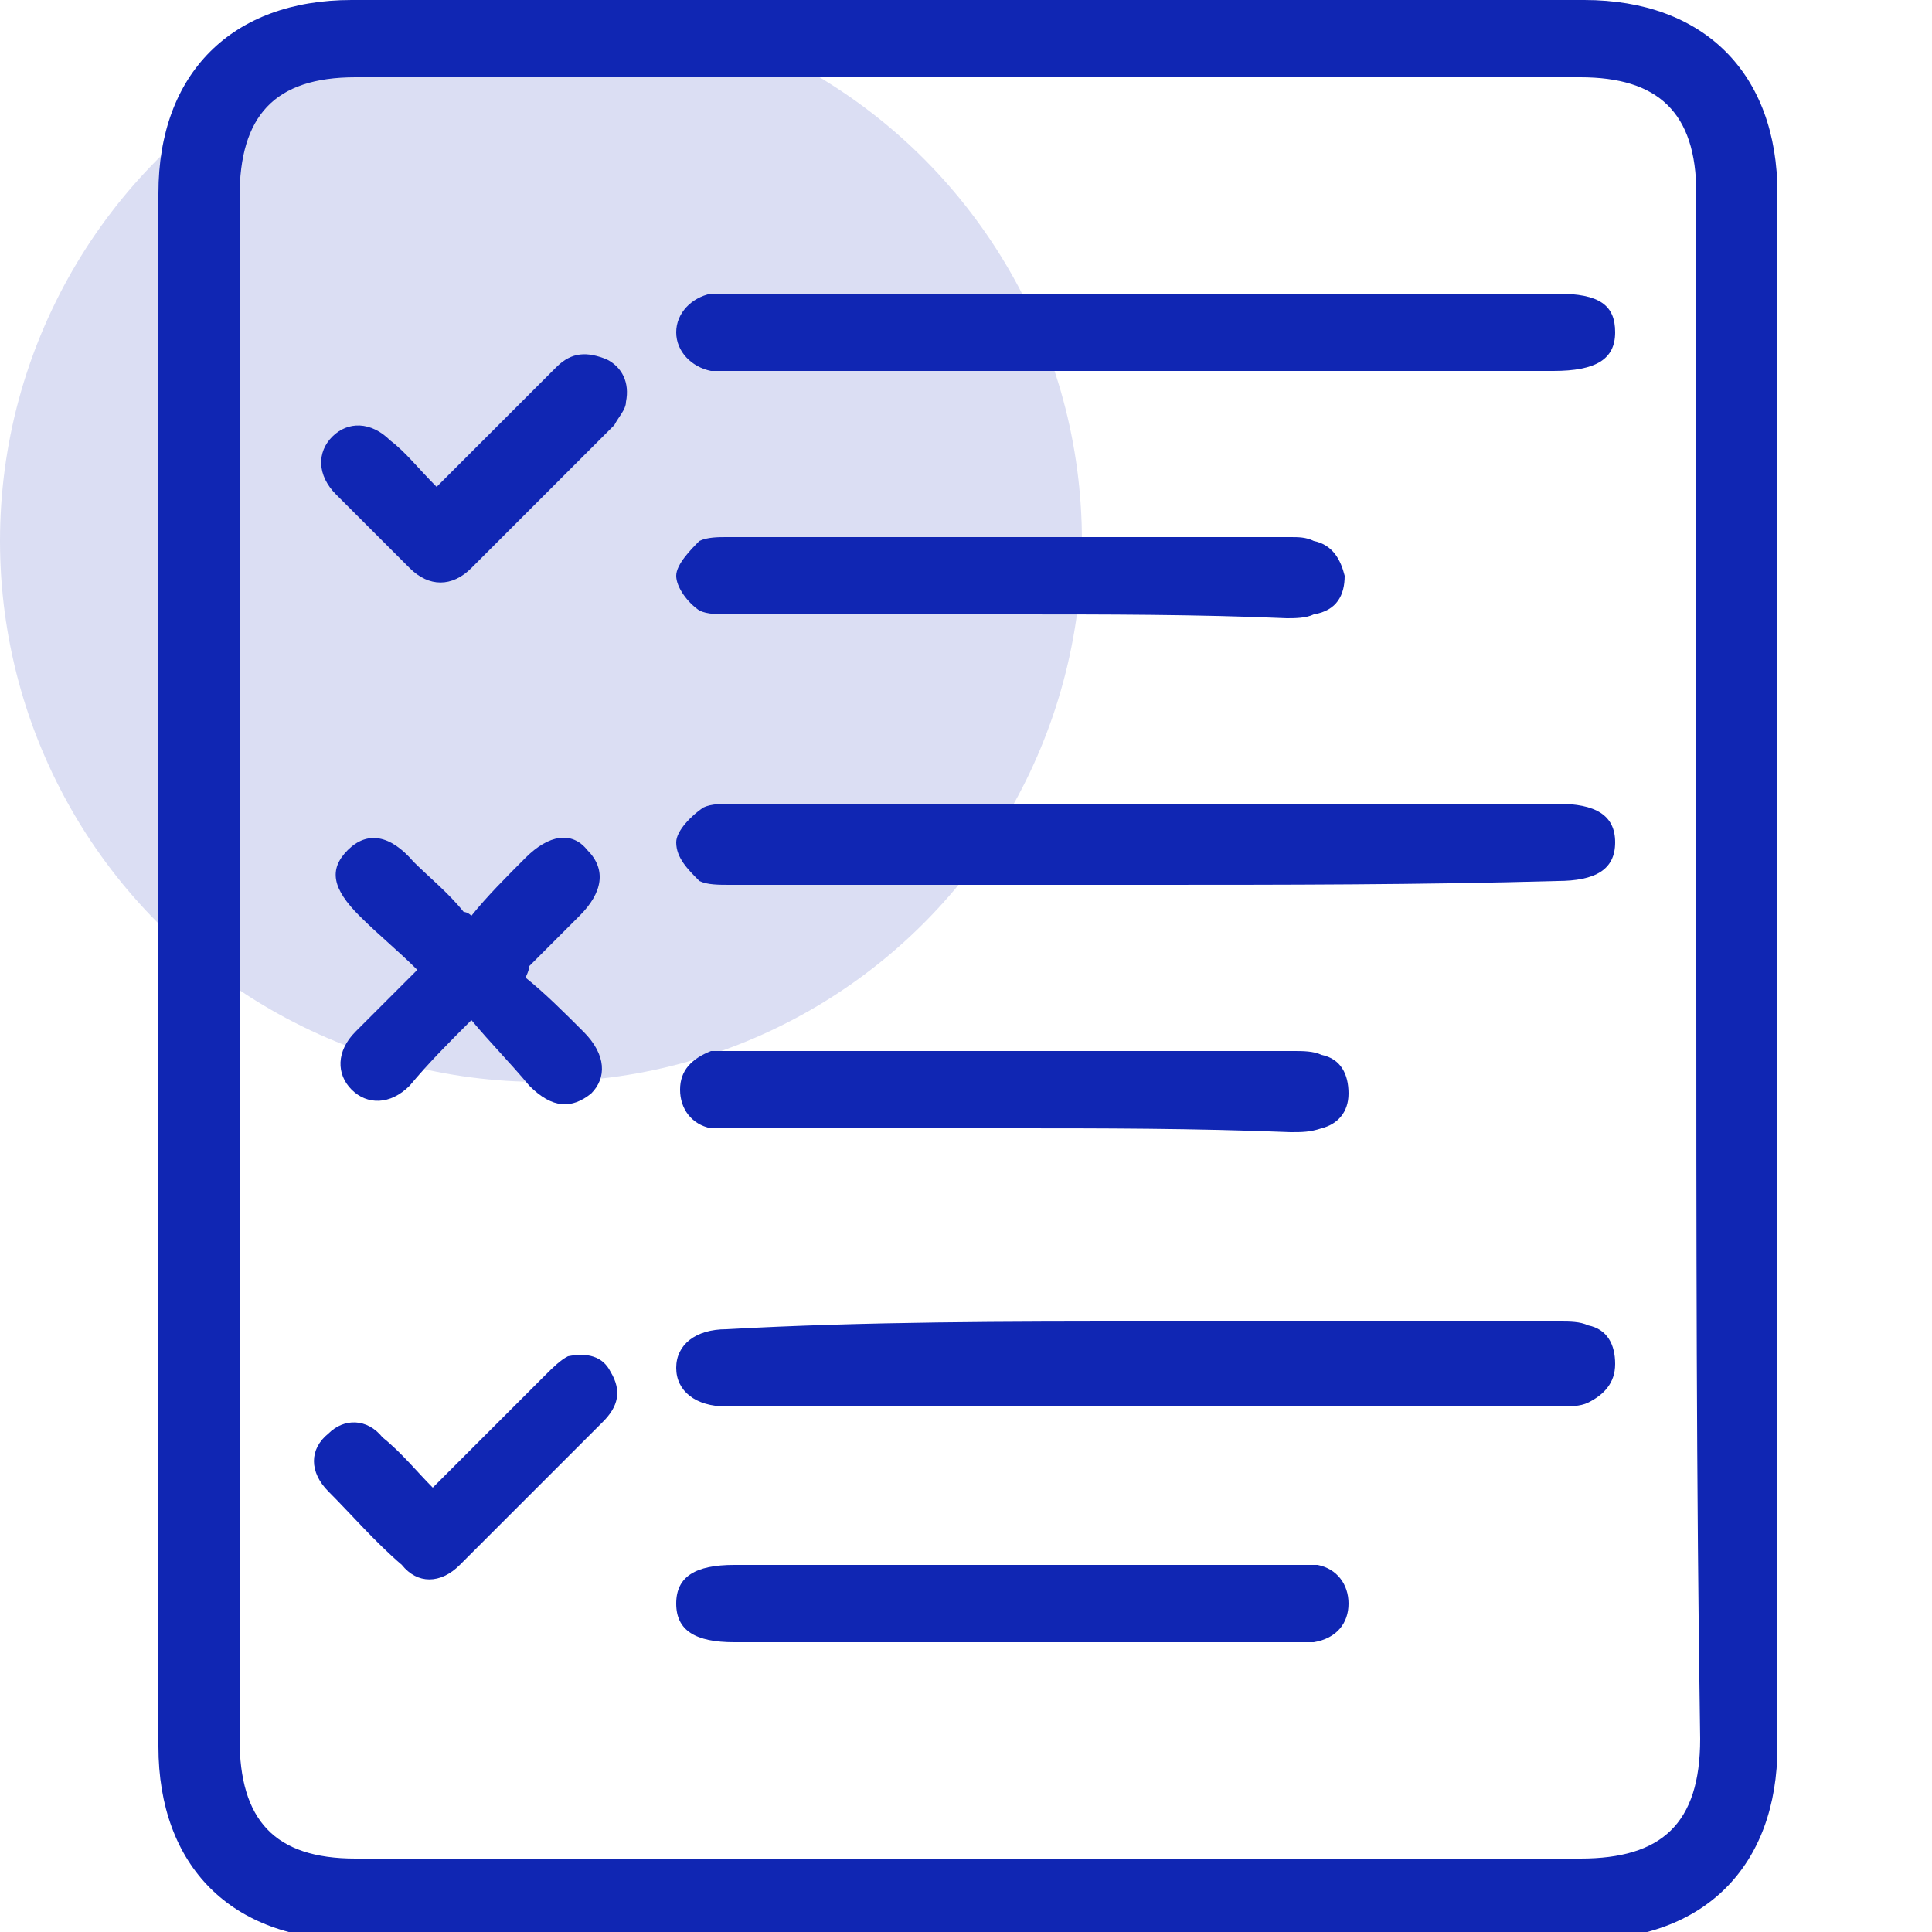
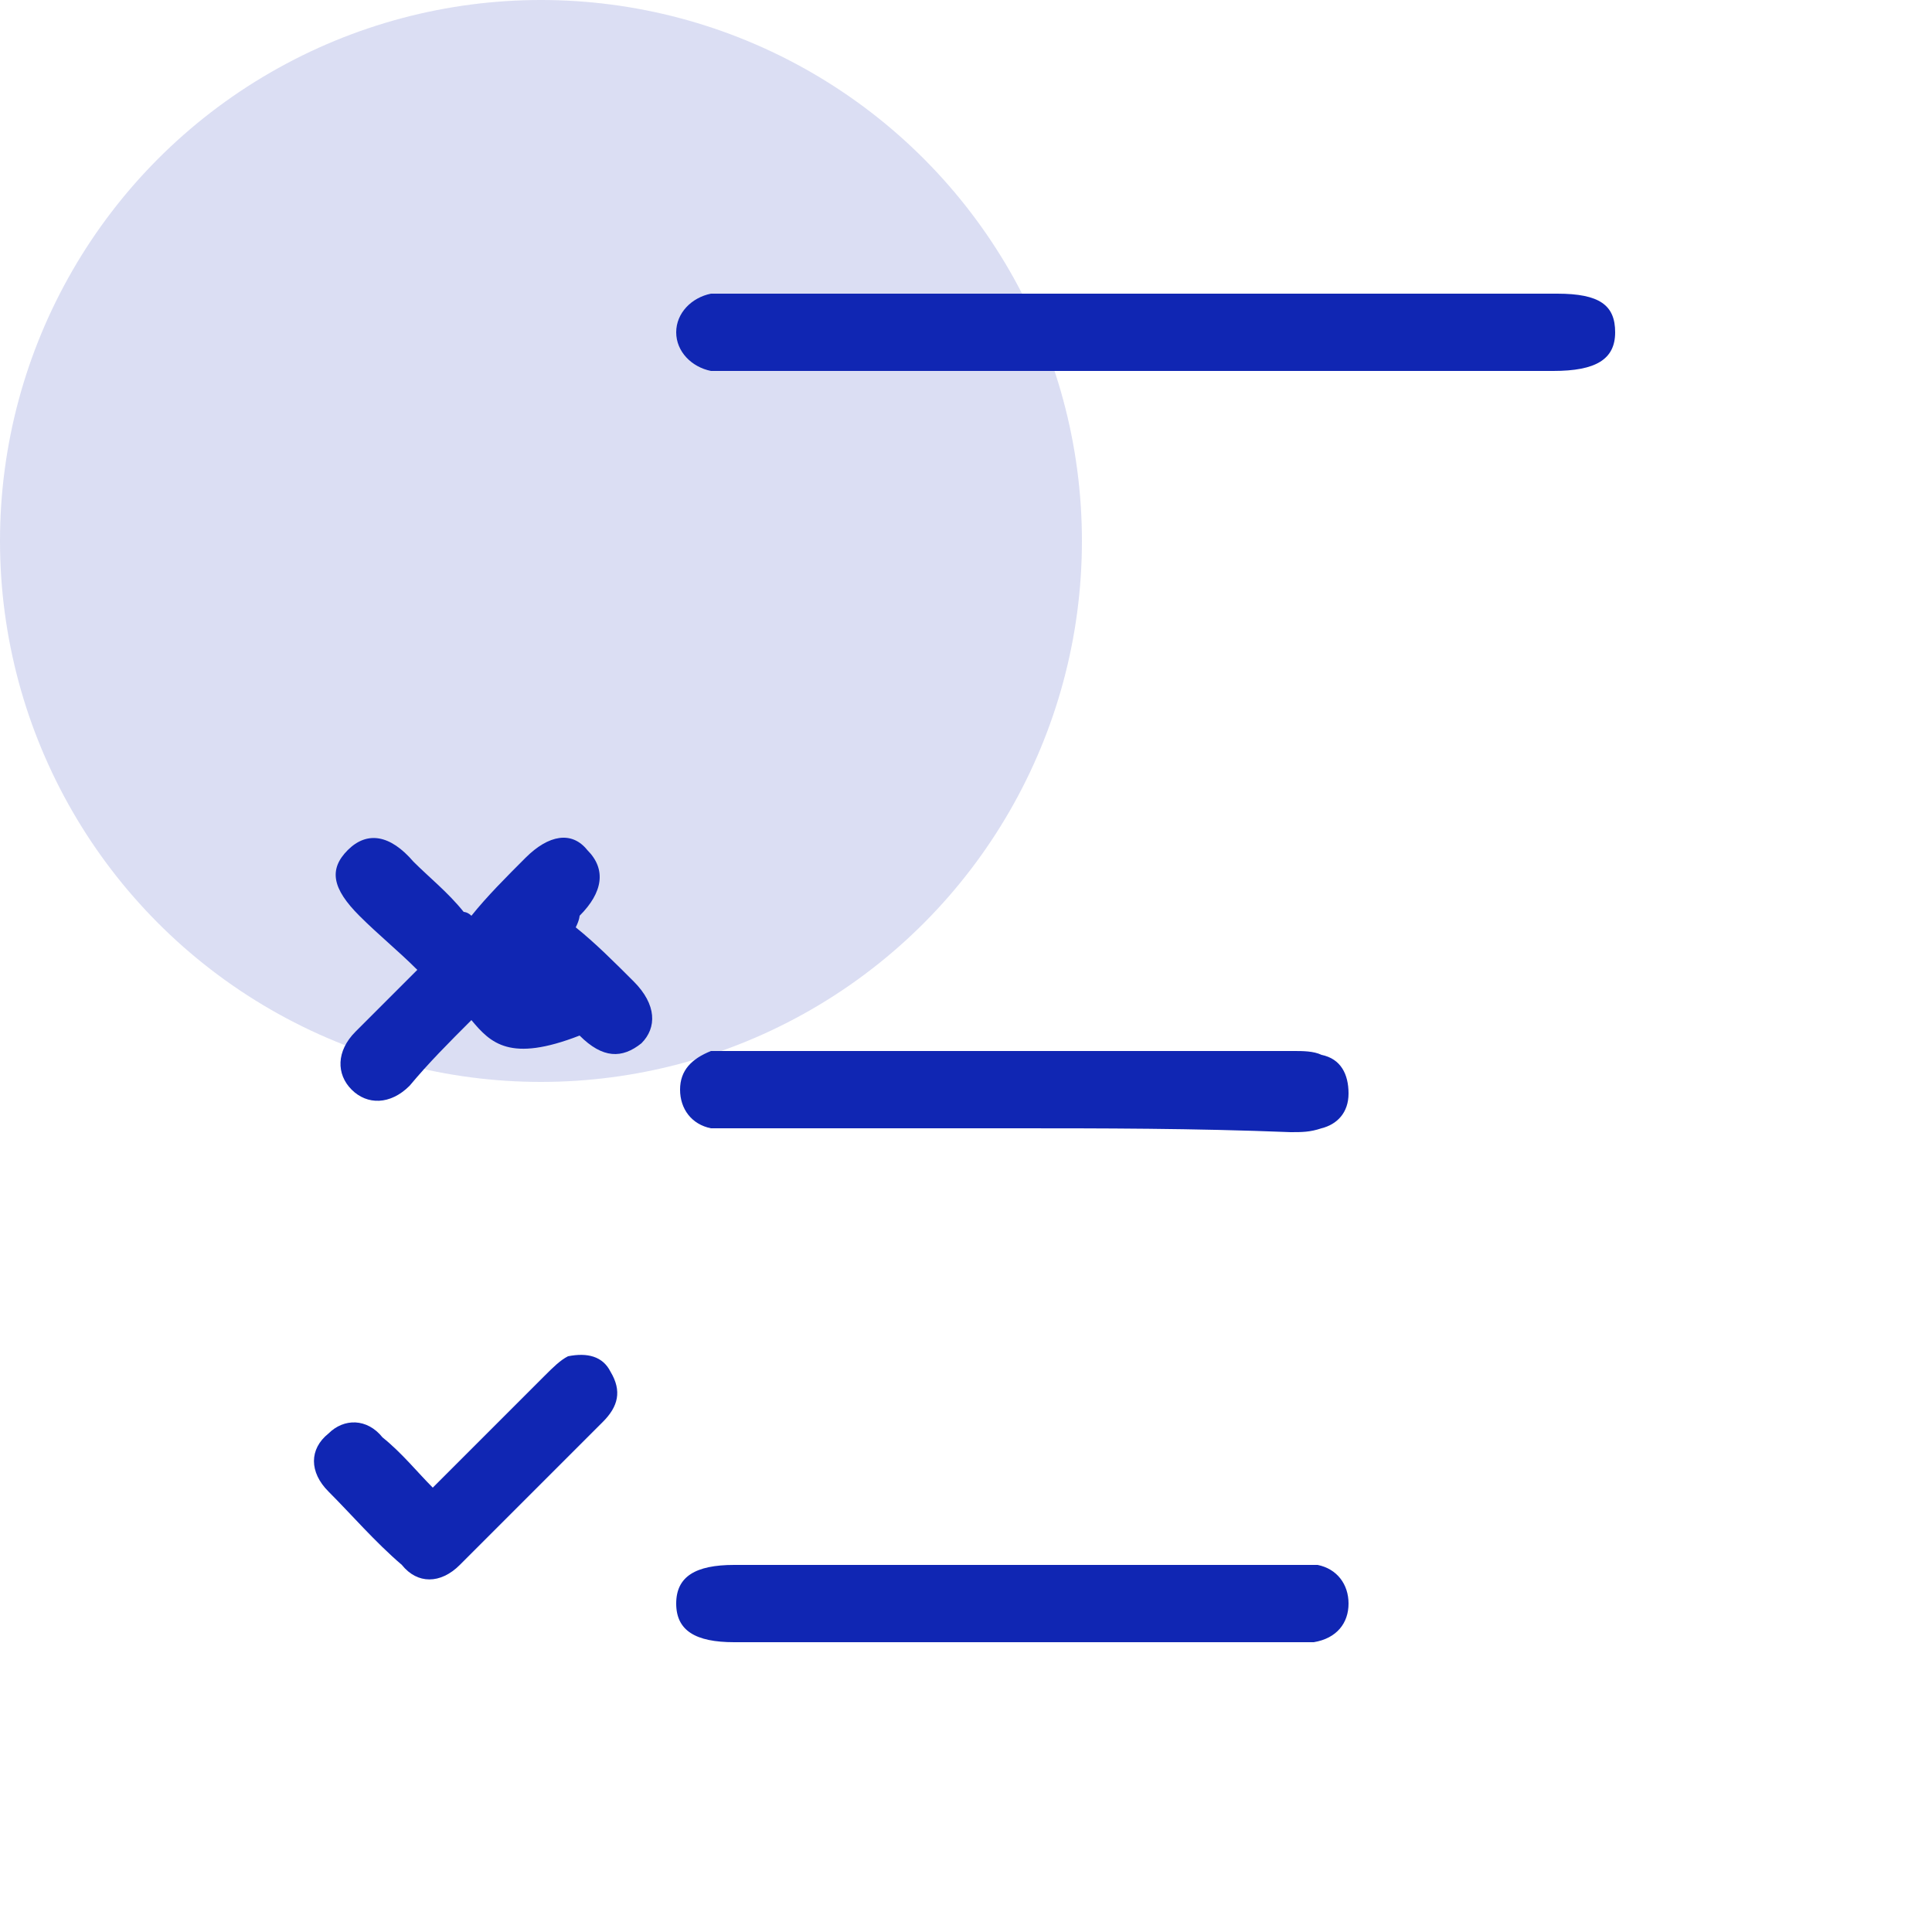
<svg xmlns="http://www.w3.org/2000/svg" id="Layer_1" x="0px" y="0px" viewBox="0 0 50 50" style="enable-background:new 0 0 50 50;" xml:space="preserve">
  <style> .st0{fill:#1026B3;} .st1{opacity:0.15;fill:#1026B3;enable-background:new ;} .st2{fill:#FFA725;} .st3{fill:#FFA725;enable-background:new ;} </style>
  <circle class="st1" cx="14" cy="14" r="14" />
  <g>
-     <path class="st0" d="M4.1,25c0-6.7,0-13.3,0-20c0-3.1,1.9-5,5-5C19.8,0,30.4,0,41,0c3.1,0,5,1.9,5,5c0,13.4,0,26.8,0,40.2 c0,3.1-1.9,5-5,5c-10.6,0-21.3,0-31.9,0c-3.1,0-5-1.9-5-5C4.1,38.4,4.1,31.7,4.1,25z M43.9,25.1c0-6.7,0-13.4,0-20.1c0-2.1-1-3-3-3 C30.4,2,19.8,2,9.2,2c-2.1,0-3,1-3,3.1c0,13.3,0,26.6,0,39.9c0,2.1,0.9,3.1,3,3.1c10.6,0,21.1,0,31.7,0c2.1,0,3.1-0.9,3.1-3.1 C43.9,38.4,43.9,31.7,43.9,25.1z" />
-     <path class="st0" d="M29.7,34.2c3.6,0,7.1,0,10.7,0c0.2,0,0.5,0,0.7,0.1c0.5,0.1,0.7,0.5,0.7,1c0,0.5-0.3,0.8-0.7,1 c-0.2,0.1-0.5,0.1-0.7,0.1c-7.1,0-14.3,0-21.4,0c-0.1,0-0.1,0-0.2,0c-0.8,0-1.3-0.4-1.3-1c0-0.6,0.5-1,1.3-1 C22.4,34.2,26.1,34.2,29.7,34.2z" />
-     <path class="st0" d="M29.6,22.9c-3.6,0-7.1,0-10.7,0c-0.3,0-0.6,0-0.8-0.1c-0.3-0.3-0.6-0.6-0.6-1c0-0.3,0.4-0.7,0.7-0.9 c0.2-0.1,0.5-0.1,0.8-0.1c7.1,0,14.2,0,21.3,0c1,0,1.5,0.3,1.5,1c0,0.7-0.5,1-1.5,1C36.8,22.9,33.2,22.9,29.6,22.9z" />
    <path class="st0" d="M29.6,9.6c-3.5,0-7.1,0-10.6,0c-0.2,0-0.4,0-0.6,0c-0.5-0.1-0.9-0.5-0.9-1c0-0.5,0.4-0.9,0.9-1 c0.2,0,0.4,0,0.6,0c7.1,0,14.2,0,21.3,0c1.1,0,1.5,0.3,1.5,1c0,0.7-0.5,1-1.6,1C36.7,9.6,33.2,9.6,29.6,9.6z" />
-     <path class="st0" d="M26.2,15.9c-2.4,0-4.9,0-7.3,0c-0.3,0-0.6,0-0.8-0.1c-0.3-0.2-0.6-0.6-0.6-0.9c0-0.3,0.4-0.7,0.6-0.9 c0.2-0.1,0.5-0.1,0.7-0.1c4.9,0,9.7,0,14.6,0c0.2,0,0.4,0,0.6,0.1c0.5,0.1,0.7,0.5,0.8,0.9c0,0.5-0.2,0.9-0.8,1 c-0.2,0.1-0.5,0.1-0.7,0.1C31,15.9,28.6,15.9,26.2,15.9z" />
    <path class="st0" d="M26.2,29.2c-2.4,0-4.7,0-7.1,0c-0.2,0-0.5,0-0.7,0c-0.5-0.1-0.8-0.5-0.8-1c0-0.5,0.3-0.8,0.8-1 c0.2,0,0.4,0,0.6,0c4.8,0,9.7,0,14.5,0c0.2,0,0.5,0,0.7,0.1c0.5,0.1,0.7,0.5,0.7,1c0,0.5-0.3,0.8-0.7,0.9c-0.3,0.1-0.5,0.1-0.8,0.1 C30.9,29.2,28.5,29.2,26.2,29.2z" />
    <path class="st0" d="M26.2,40.5c2.4,0,4.9,0,7.3,0c0.2,0,0.4,0,0.6,0c0.5,0.1,0.8,0.5,0.8,1c0,0.5-0.3,0.9-0.9,1 c-0.2,0-0.4,0-0.6,0c-4.8,0-9.6,0-14.4,0c-1,0-1.5-0.3-1.5-1c0-0.7,0.5-1,1.5-1C21.4,40.5,23.8,40.5,26.2,40.5z" />
-     <path class="st0" d="M12.2,26.4c-0.6,0.6-1.1,1.1-1.6,1.7c-0.5,0.5-1.1,0.5-1.5,0.1c-0.4-0.4-0.4-1,0.1-1.5c0.5-0.5,1-1,1.6-1.6 c-0.5-0.5-1-0.9-1.5-1.4c-0.7-0.7-0.8-1.2-0.3-1.7c0.5-0.5,1.1-0.4,1.7,0.3c0.4,0.4,0.9,0.8,1.3,1.3c0,0,0.1,0,0.2,0.1 c0.4-0.5,0.9-1,1.4-1.5c0.6-0.6,1.2-0.7,1.6-0.2c0.5,0.5,0.4,1.1-0.2,1.7c-0.4,0.4-0.9,0.9-1.3,1.3c0,0,0,0.1-0.1,0.3 c0.5,0.4,1,0.9,1.5,1.4c0.6,0.6,0.6,1.2,0.2,1.6c-0.5,0.4-1,0.4-1.6-0.2C13.2,27.5,12.7,27,12.2,26.4z" />
-     <path class="st0" d="M11.3,12.6c1.1-1.1,2.1-2.1,3.1-3.1c0.4-0.4,0.8-0.4,1.3-0.2c0.4,0.2,0.6,0.6,0.5,1.1c0,0.2-0.2,0.4-0.3,0.6 c-1.2,1.2-2.4,2.4-3.7,3.7c-0.5,0.5-1.1,0.5-1.6,0c-0.6-0.6-1.3-1.3-1.9-1.9c-0.5-0.5-0.5-1.1-0.1-1.5c0.4-0.4,1-0.4,1.5,0.1 C10.5,11.7,10.8,12.1,11.3,12.6z" />
+     <path class="st0" d="M12.2,26.4c-0.6,0.6-1.1,1.1-1.6,1.7c-0.5,0.5-1.1,0.5-1.5,0.1c-0.4-0.4-0.4-1,0.1-1.5c0.5-0.5,1-1,1.6-1.6 c-0.5-0.5-1-0.9-1.5-1.4c-0.7-0.7-0.8-1.2-0.3-1.7c0.5-0.5,1.1-0.4,1.7,0.3c0.4,0.4,0.9,0.8,1.3,1.3c0,0,0.1,0,0.2,0.1 c0.4-0.5,0.9-1,1.4-1.5c0.6-0.6,1.2-0.7,1.6-0.2c0.5,0.5,0.4,1.1-0.2,1.7c0,0,0,0.1-0.1,0.3 c0.5,0.4,1,0.9,1.5,1.4c0.6,0.6,0.6,1.2,0.2,1.6c-0.5,0.4-1,0.4-1.6-0.2C13.2,27.5,12.7,27,12.2,26.4z" />
    <path class="st0" d="M11.2,38.5c1-1,2-2,2.9-2.9c0.2-0.2,0.4-0.4,0.6-0.5c0.5-0.1,0.9,0,1.1,0.4c0.3,0.5,0.2,0.9-0.2,1.3 c-0.8,0.8-1.6,1.6-2.4,2.4c-0.4,0.4-0.9,0.9-1.3,1.3c-0.5,0.5-1.1,0.5-1.5,0c-0.7-0.6-1.3-1.3-1.9-1.9c-0.5-0.5-0.5-1.1,0-1.5 c0.4-0.4,1-0.4,1.4,0.1C10.4,37.6,10.8,38.1,11.2,38.5z" />
  </g>
</svg>